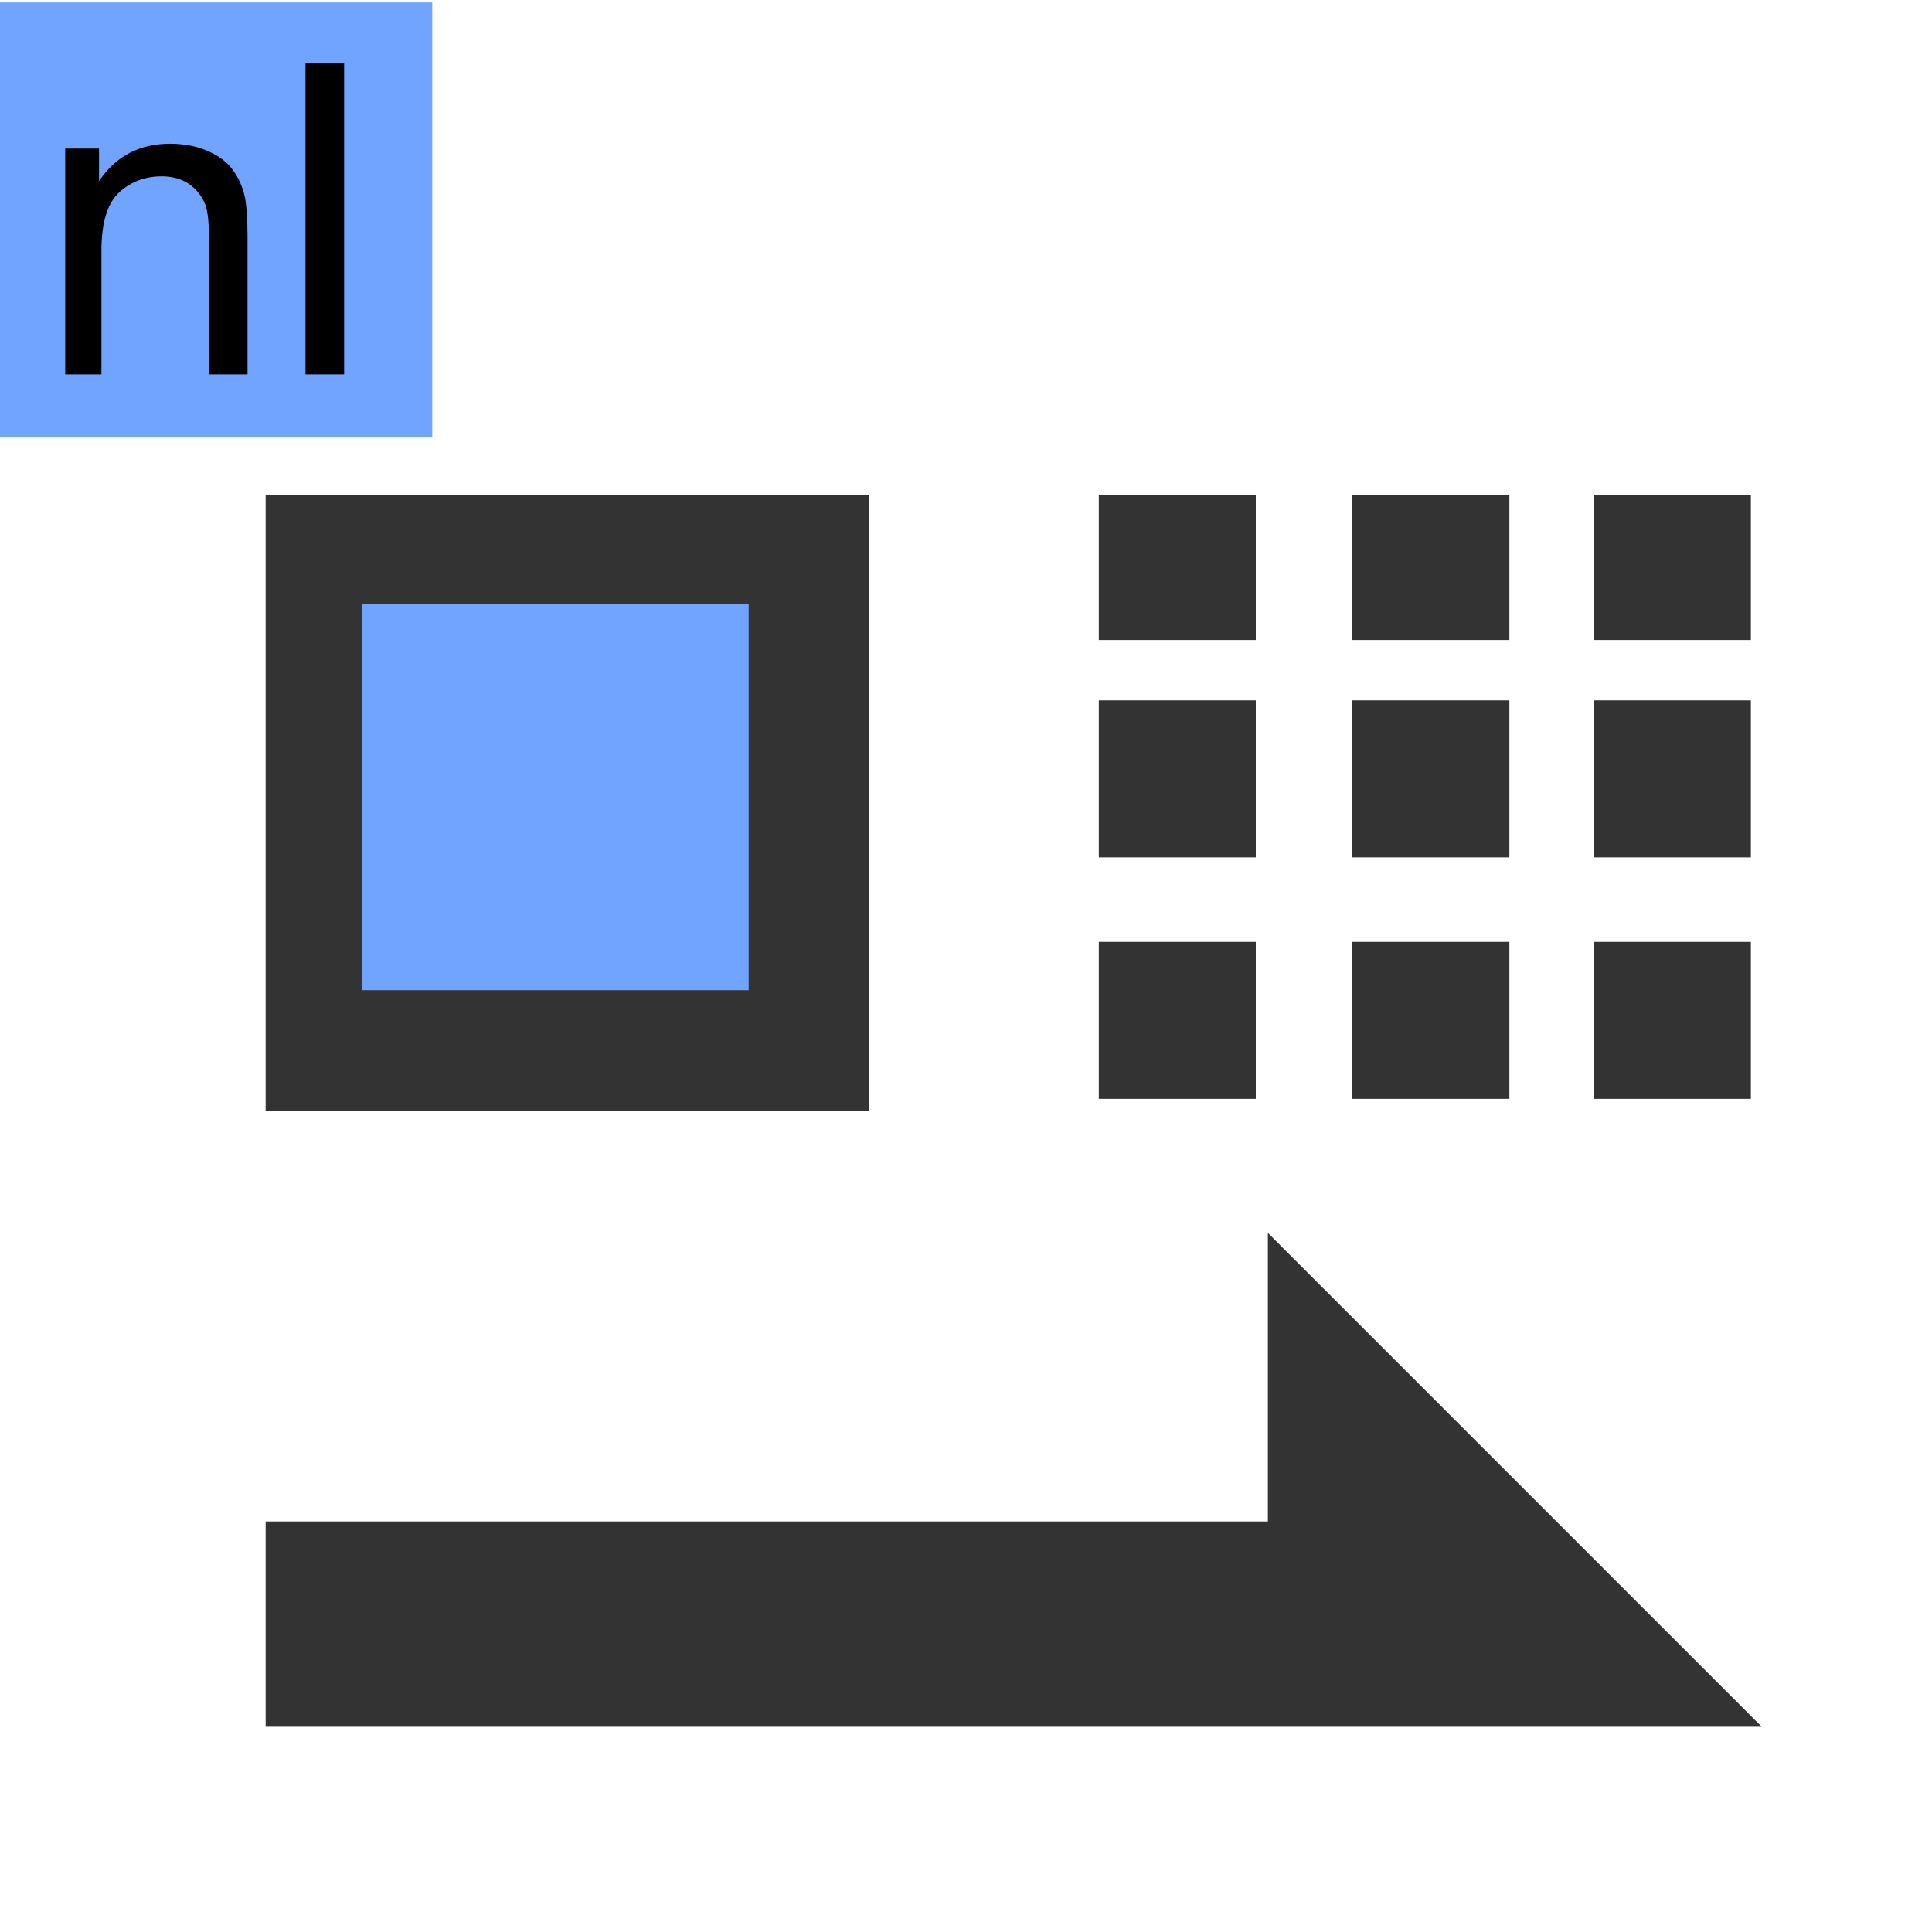
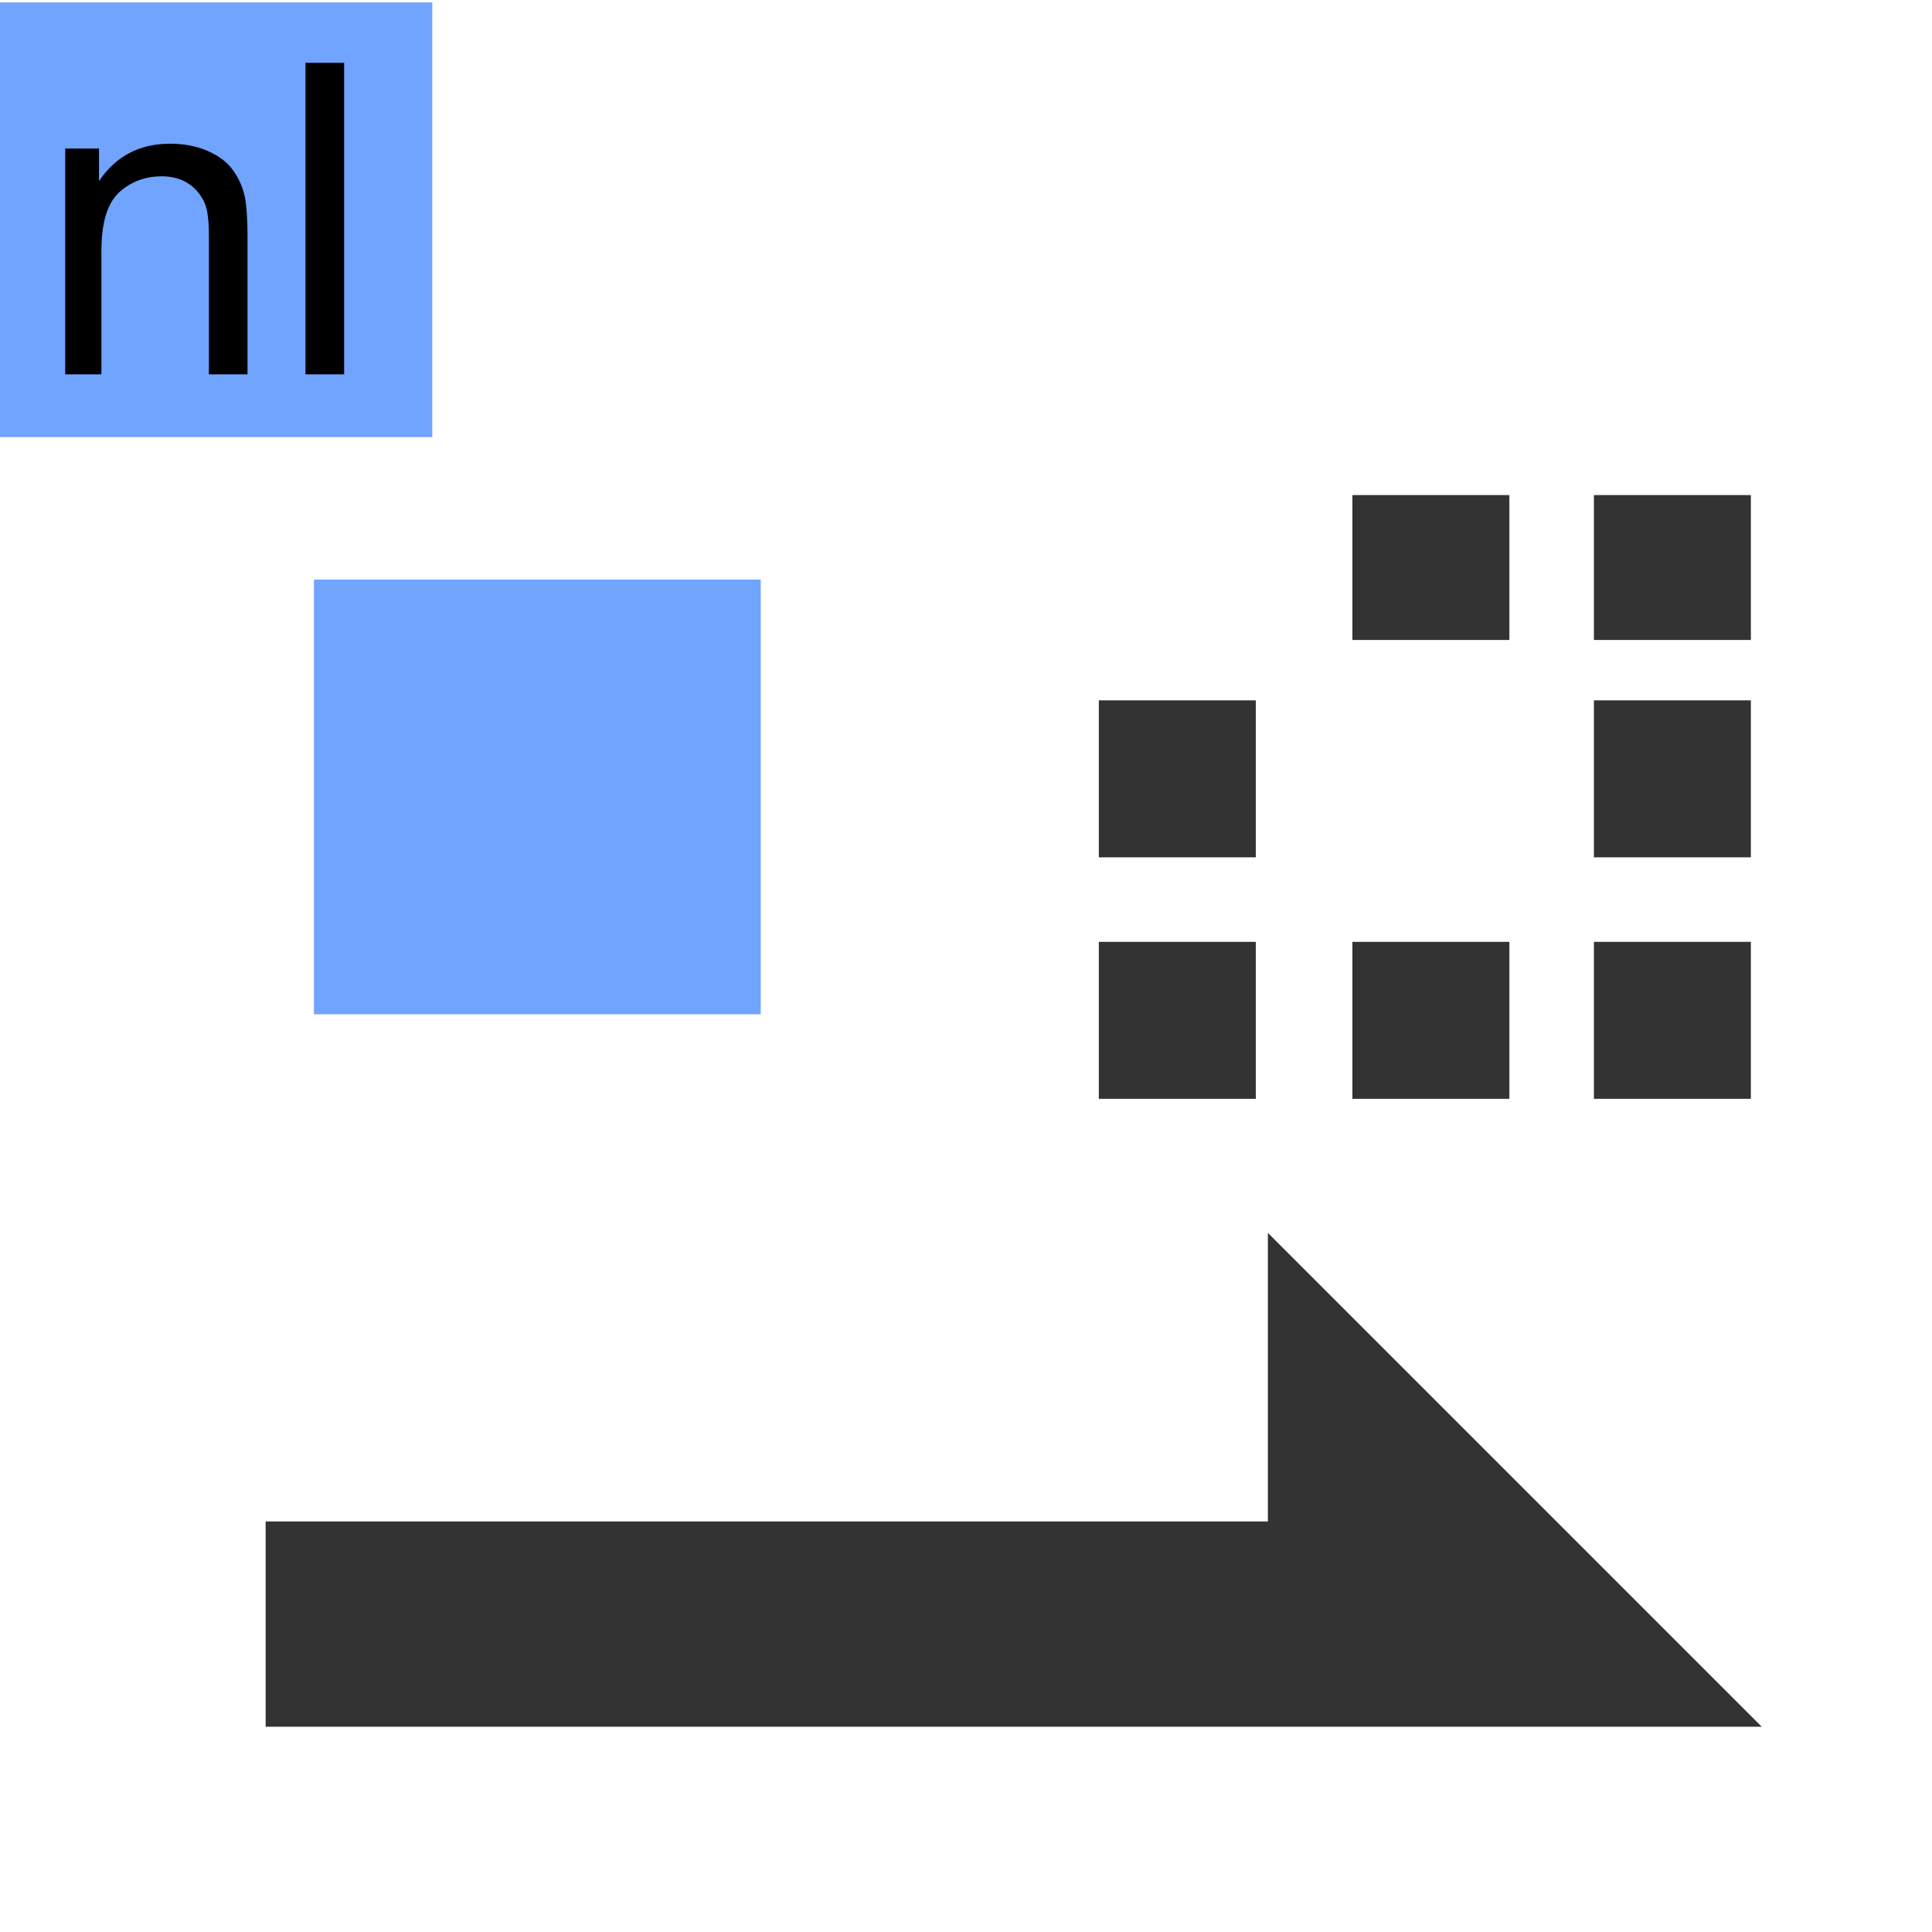
<svg xmlns="http://www.w3.org/2000/svg" version="1.0" id="图层_1" x="0px" y="0px" viewBox="0 0 160 160" enable-background="new 0 0 160 160" xml:space="preserve">
  <rect x="-0.2" y="0.2" fill="#71A4FF" width="36" height="36" />
  <g>
    <path d="M5.4,31V12.3h2.8V15c1.4-2.1,3.4-3.1,5.9-3.1c1.1,0,2.2,0.2,3.1,0.6s1.6,0.9,2.1,1.6s0.8,1.4,1,2.3   c0.1,0.6,0.2,1.6,0.2,3.1V31h-3.2V19.6c0-1.3-0.1-2.3-0.4-2.9s-0.7-1.1-1.3-1.5c-0.6-0.4-1.4-0.6-2.2-0.6c-1.3,0-2.5,0.4-3.5,1.3   c-1,0.9-1.5,2.5-1.5,4.9V31H5.4z" />
    <path d="M25.3,31V5.2h3.2V31H25.3z" />
  </g>
  <polygon fill="#333333" points="105,102.1 105,126 22,126 22,143 145.9,143 " />
  <rect x="26" y="48" fill="#71A4FF" width="37" height="36" />
-   <path fill="#333333" d="M22,41v51h50V41H22z M62,82H30V50h32V82z" />
-   <rect x="91" y="41" fill="#333333" width="13" height="12" />
  <rect x="112" y="41" fill="#333333" width="13" height="12" />
  <rect x="132" y="41" fill="#333333" width="13" height="12" />
  <rect x="91" y="58" fill="#333333" width="13" height="13" />
-   <rect x="112" y="58" fill="#333333" width="13" height="13" />
  <rect x="132" y="58" fill="#333333" width="13" height="13" />
  <rect x="91" y="78" fill="#333333" width="13" height="13" />
  <rect x="112" y="78" fill="#333333" width="13" height="13" />
  <rect x="132" y="78" fill="#333333" width="13" height="13" />
</svg>